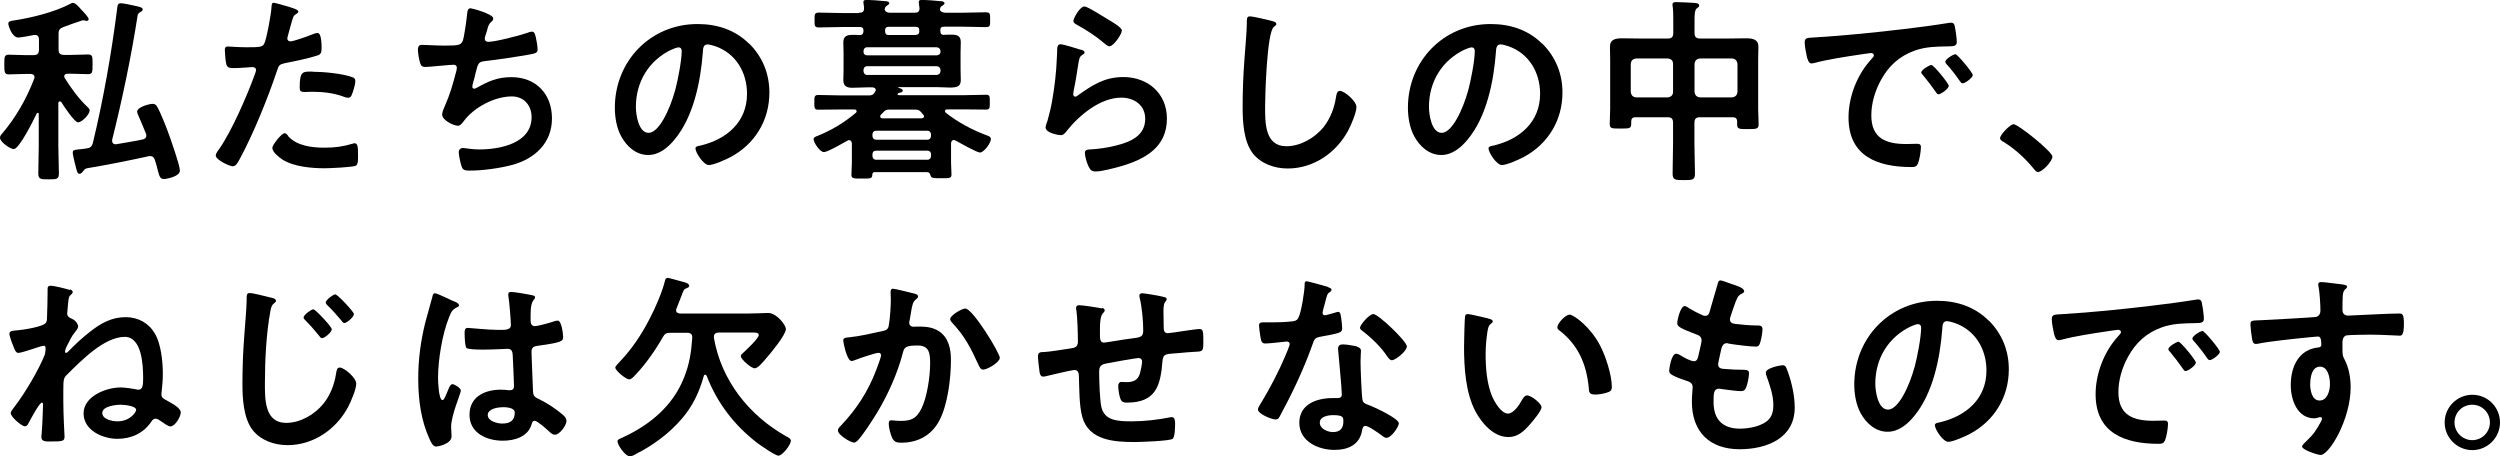
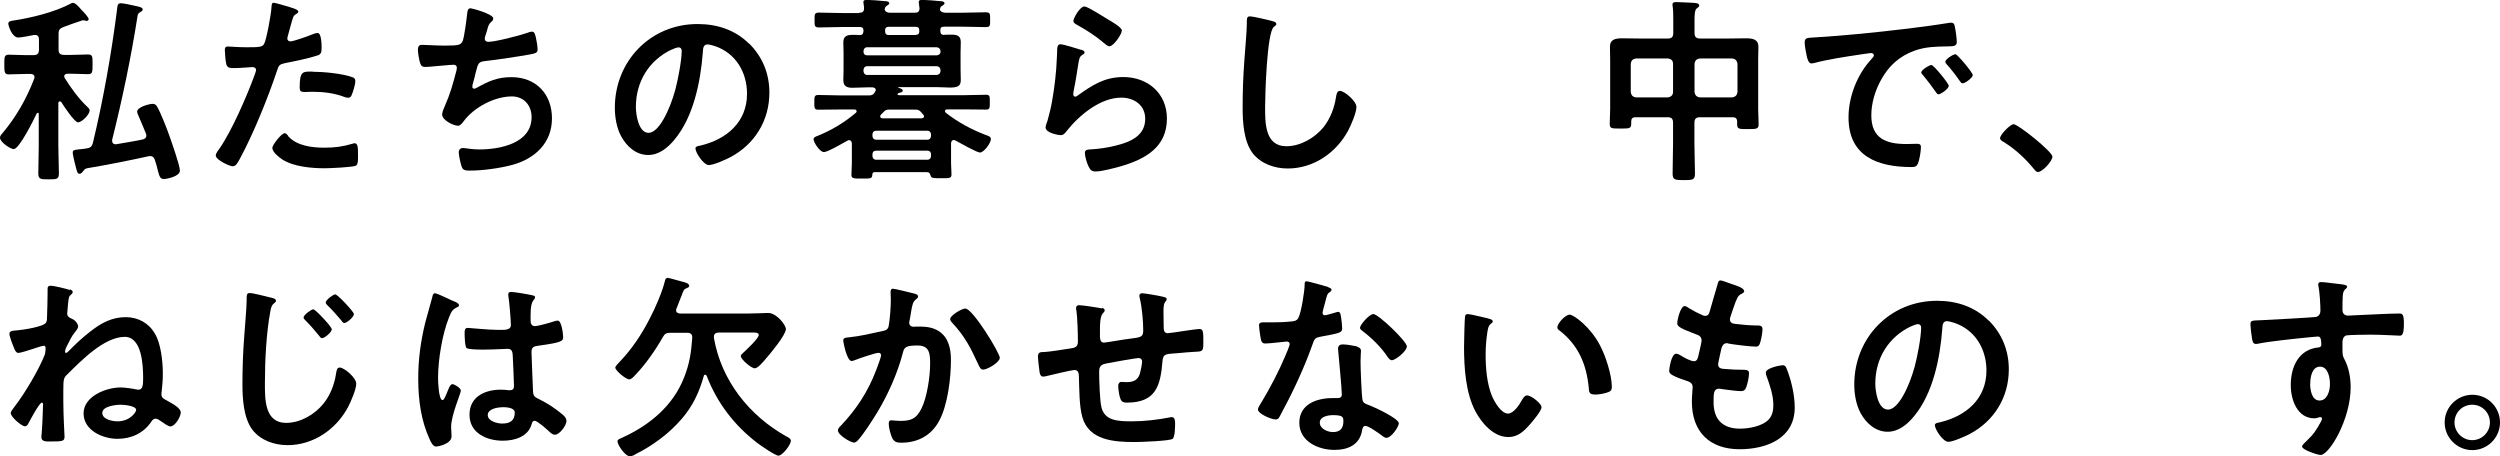
<svg xmlns="http://www.w3.org/2000/svg" id="b" viewBox="0 0 225.83 41.22">
  <g id="c">
    <path d="M3.51,10.32c0-.07-.02-.13-.09-.13-.05,0-.09.04-.11.07-.23.5-1.57,3.21-2.07,3.21-.29,0-1.24-.63-1.24-1.03,0-.14.09-.27.2-.38,1.24-1.46,2.2-3.15,2.88-4.93.02-.07.04-.11.04-.16,0-.22-.18-.29-.36-.29h-.43c-.58,0-1.15.04-1.53.04-.41,0-.41-.22-.41-.92,0-.65,0-.86.41-.86s.97.04,1.53.04h.7c.34,0,.49-.14.49-.5v-.92c0-.22-.09-.4-.34-.4h-.11c-.31.07-1.19.23-1.42.23-.58,0-.9-1.1-.9-1.24,0-.23.2-.25.43-.29,1.66-.25,3.76-.76,5.24-1.55.05-.04.11-.05.18-.05.23,0,.59.43.74.61l.09.09c.22.22.58.63.58.77,0,.09-.09.16-.18.16-.05,0-.11-.02-.16-.04-.05,0-.13-.02-.2-.02-.67.22-1.31.45-1.73.61-.34.13-.45.25-.45.63v1.39c0,.36.14.5.5.5h.63c.56,0,1.1-.04,1.53-.04s.41.22.41.9,0,.88-.41.88c-.38,0-.97-.04-1.53-.04h-.31c-.14,0-.31.05-.31.25,0,.05.04.09.05.14.58.94,1.28,1.89,2.07,2.63.09.09.18.16.18.31,0,.31-.67,1.06-1.06,1.06-.31,0-1.31-1.51-1.51-1.84-.04-.04-.07-.05-.13-.05-.09,0-.13.07-.13.16v3.89c0,.81.05,1.62.05,2.43,0,.56-.18.56-.94.56-.7,0-.92,0-.92-.54,0-.81.04-1.64.04-2.45v-2.92ZM10.88.29c.22,0,.92.14,1.15.2.5.11.86.16.86.36,0,.11-.07.16-.23.25-.18.11-.2.18-.23.31-.59,3.78-1.37,7.51-2.3,11.22v.11c0,.16.11.29.29.29h.07c.41-.07,2.05-.34,2.39-.43.18-.04.34-.14.34-.36,0-.07-.02-.13-.04-.18-.23-.58-.47-1.12-.7-1.67-.04-.09-.09-.2-.09-.31,0-.4,1.08-.7,1.4-.7.22,0,.32.11.41.27.31.52.85,1.91,1.06,2.5.2.56.99,2.79.99,3.26,0,.54-1.21.76-1.44.76-.34,0-.4-.2-.56-.79-.05-.23-.13-.54-.25-.9-.07-.22-.18-.38-.45-.38-.04,0-.11,0-.16.02-1.82.4-3.67.77-5.53,1.08-.16.04-.23.09-.32.23-.09.11-.2.27-.36.27-.2,0-.23-.22-.41-.92-.05-.2-.2-.81-.2-.99,0-.23.14-.25.5-.29.25-.02.49-.05.74-.09.34-.05.49-.16.58-.5.95-3.96,1.66-7.98,2.18-12.03.04-.29.02-.58.31-.58Z" />
    <path d="M26.28.68c.16.05.67.18.67.38,0,.09-.11.14-.16.18-.27.16-.29.23-.41.63-.05.2-.43,1.51-.43,1.6,0,.16.13.27.27.27.32,0,1.73-.52,2.09-.67.13-.05.25-.09.38-.09.36,0,.36,1.1.36,1.37,0,.31-.04.56-.34.65-.88.29-2.04.52-2.95.7-.52.11-.58.2-.74.7-.81,2.43-2.14,5.71-3.35,7.94-.23.43-.38.68-.65.68-.29,0-1.53-.58-1.53-.97,0-.18.2-.45.31-.59,1.13-1.62,2.49-4.75,3.19-6.66.04-.11.14-.38.14-.47,0-.18-.14-.27-.32-.27-.25,0-1.04.09-1.6.09-.36,0-.65.02-.76-.32-.07-.23-.14-1.04-.14-1.31,0-.2.05-.32.27-.32.16,0,.92.07,1.69.07,1.15,0,1.42-.02,1.58-.29.22-.36.65-2.75.67-3.28.02-.27.02-.45.2-.45.16,0,1.35.36,1.58.43ZM26.03,12.3c.79.88,2.16,1.04,3.26,1.04.94,0,1.67-.09,2.56-.36.05-.02.13-.04.18-.04.31,0,.31.41.31,1.13,0,.36.02.77-.2.9-.32.14-2.36.23-2.81.23-1.19,0-2.84-.14-3.85-.81-.29-.2-.88-.65-.88-1.03,0-.27.83-1.33,1.12-1.33.13,0,.25.16.32.25ZM28.23,6.48c.95,0,2.72.16,3.62.5.16.05.25.16.25.36,0,.27-.22,1.01-.34,1.26-.07.16-.14.23-.32.23-.13,0-.25-.04-.38-.09-.9-.34-1.89-.45-2.86-.45-.23,0-.45.02-.68.02-.36,0-.45-.09-.45-.4,0-1.55.32-1.44,1.17-1.44Z" />
    <path d="M44.55,1.69c0,.13-.07.2-.16.27-.25.22-.29.4-.38.74-.04.11-.05.22-.11.36-.04.13-.11.32-.11.45,0,.14.11.27.31.27.65,0,2.79-.56,3.47-.79.13-.05.34-.13.49-.13.23,0,.27.25.34.5.07.29.16.81.16,1.12,0,.29-.2.34-.65.43-.97.18-3.1.5-4.11.61-.59.07-.61.2-.83,1.04-.05.25-.14.58-.25.97-.04.09-.05.23-.05.32,0,.11.05.16.18.16.07,0,.14-.04.2-.07,1.08-.61,1.89-.97,3.15-.97,2.21,0,3.66,1.51,3.66,3.73s-1.55,3.66-3.64,4.21c-1.1.29-2.61.5-3.76.5-.59,0-.68-.09-.79-.47-.09-.27-.23-.92-.23-1.19,0-.23.16-.38.38-.38.23,0,.77.13,1.46.13,1.87,0,4.74-.54,4.74-2.92,0-1.06-.7-1.87-1.78-1.87-1.57,0-3.44.99-4.36,2.25-.13.16-.29.4-.5.4-.41,0-1.44-.5-1.44-1.01,0-.23.16-.58.25-.79.47-1.06.7-1.89.99-2.99.04-.13.09-.32.09-.45,0-.18-.13-.27-.29-.27-.11,0-.27.02-.38.02-.42.02-1.82.18-2.18.18-.27,0-.4-.11-.47-.36-.09-.25-.2-.94-.2-1.19,0-.47.29-.45.38-.45.25,0,1.31.07,2.03.07,1.28,0,1.48-.05,1.64-.43.13-.32.34-1.87.38-2.29.04-.25.02-.65.31-.65.18,0,2.07.52,2.07.92Z" />
    <path d="M67.68,3.94c1.21,1.21,1.82,2.72,1.82,4.43,0,2.5-1.31,4.65-3.51,5.82-.41.22-1.53.72-1.96.72-.47,0-1.21-1.12-1.21-1.51,0-.18.27-.22.45-.25,2.36-.56,4.21-2.11,4.21-4.68,0-1.93-1.01-3.66-2.88-4.3-.16-.05-.52-.16-.68-.16-.41,0-.41.4-.43.7-.2,2.63-.83,5.83-2.56,7.9-.59.72-1.39,1.39-2.38,1.39-1.1,0-1.96-.79-2.45-1.71-.4-.74-.56-1.71-.56-2.56,0-4.21,3.22-7.56,7.47-7.56,1.76,0,3.39.52,4.66,1.78ZM60.68,4.47c-2.05.97-3.24,2.9-3.24,5.19,0,.67.23,2.34,1.15,2.34s1.91-2.05,2.41-3.89c.23-.86.58-2.65.58-3.51,0-.18-.09-.32-.29-.32-.14,0-.47.13-.61.2Z" />
    <path d="M77.64,1.15c.29,0,.41-.11.41-.4,0-.13-.02-.27-.04-.4,0-.05-.02-.11-.02-.16,0-.18.16-.2.31-.2.32,0,1.24.07,1.6.11.13,0,.43.02.43.2,0,.09-.09.13-.22.22-.07.04-.09.07-.14.14l-.02.04-.04.16c.07.23.27.29.49.29h2.25c.27,0,.41-.11.41-.4l-.05-.4c0-.05-.02-.11-.02-.16,0-.18.16-.2.32-.2.31,0,1.24.07,1.58.11.13,0,.43.02.43.2,0,.09-.09.13-.2.22-.09.04-.11.07-.16.14l-.02.04c-.02.05-.02.09-.04.16.05.23.29.27.49.29h1.53c.7,0,1.4-.04,2.11-.04.43,0,.41.14.41.67s.02.67-.41.67c-.7,0-1.4-.04-2.11-.04h-1.64c-.25,0-.34.09-.34.32v.04c0,.18.04.36.27.38.23-.02.49-.02.72-.02.52,0,.86.09.86.68,0,.31-.02.63-.02.94v1.53c0,.32.02.63.02.95,0,.58-.32.68-1.01.68-.32,0-.72-.04-1.21-.04h-3.4c-.05,0-.05.04-.02.05.13.05.4.11.4.27,0,.13-.16.16-.25.18-.07.02-.11.02-.18.07-.04.02-.05.04-.05.07,0,.02.02.07.13.09h5.82c.68,0,1.39-.04,2.07-.04.34,0,.32.2.32.67s.02.67-.32.67c-.68,0-1.39-.02-2.07-.02h-1.44c-.11,0-.22.04-.22.16,0,.05.04.09.07.14,1.08.85,2.3,1.51,3.58,2,.25.09.5.16.5.38,0,.36-.63,1.22-.99,1.22-.27,0-1.87-.9-2.2-1.08-.05-.04-.11-.05-.16-.05-.18,0-.23.14-.25.29v1.76c0,.36.04.7.04,1.06s-.2.34-.95.34c-.7,0-.86,0-.94-.23-.05-.2-.11-.32-.34-.32h-4.7c-.13,0-.2.05-.22.2,0,.4-.16.38-.94.38-.72,0-.95.02-.95-.34s.04-.7.04-1.06v-1.78c-.02-.14-.07-.29-.25-.29-.05,0-.11.02-.16.05-.36.2-1.78,1.03-2.11,1.03-.38,0-.94-.88-.94-1.17,0-.18.25-.25.4-.31,1.22-.49,2.43-1.22,3.42-2.07.05-.04.07-.07.07-.14,0-.13-.11-.16-.22-.16h-1.21c-.68,0-1.37.02-2.05.02-.36,0-.34-.2-.34-.7,0-.43,0-.63.34-.63.68,0,1.37.04,2.05.04h2.54c.23,0,.36-.04.5-.23l.05-.09c.04-.05.07-.11.07-.16,0-.23-.27-.25-.32-.25h-.4c-.47,0-.94.04-1.4.04s-.81-.13-.81-.68c0-.31.02-.58.02-.95v-1.53c0-.38-.02-.65-.02-.94,0-.56.32-.68.83-.68.23,0,.47,0,.7.02.22-.02.27-.16.29-.36v-.05c0-.23-.11-.32-.34-.32h-1.55c-.7,0-1.42.04-2.12.04-.41,0-.41-.14-.41-.67s0-.67.41-.67c.7,0,1.42.04,2.12.04h1.49ZM84.96,4.61c-.02-.2-.14-.32-.34-.34h-6.28c-.22,0-.32.14-.34.34v.05c0,.22.13.34.34.34h6.28c.2-.02.34-.13.34-.34v-.05ZM78.34,5.98c-.22,0-.32.14-.34.34v.11c.02.2.13.34.34.34h6.28c.2-.02.32-.14.34-.34v-.11c-.02-.2-.14-.32-.34-.34h-6.28ZM84.1,12.15c0-.2-.13-.34-.34-.34h-4.61c-.22,0-.34.14-.34.34v.11c0,.22.13.36.34.36h4.61c.22,0,.34-.14.34-.36v-.11ZM79.15,13.61c-.22,0-.34.13-.34.34v.14c0,.2.13.34.34.34h4.61c.22,0,.34-.14.34-.34v-.14c0-.22-.13-.34-.34-.34h-4.61ZM80.35,9.9c-.25,0-.34.02-.52.2-.09.09-.16.18-.25.25-.04.05-.07.11-.07.16,0,.14.11.18.22.18h3.51s.23,0,.23-.18c0-.07-.04-.11-.07-.16-.07-.07-.14-.14-.2-.23-.18-.18-.27-.22-.54-.22h-2.3ZM82.73,3.15c.18-.02.31-.05.31-.34v-.05c0-.23-.09-.34-.34-.34h-2.41c-.22,0-.34.09-.34.34,0,.22.04.4.31.4h2.49Z" />
    <path d="M97.65,4.48c.13.05.32.11.32.25,0,.11-.09.16-.16.2-.29.18-.31.34-.38.7-.14.83-.25,1.67-.43,2.5-.02.11-.05.27-.05.38s.05.22.18.22c.09,0,.16-.05.23-.11,1.33-.94,2.41-1.66,4.12-1.66,2.21,0,3.93,1.48,3.93,3.75,0,2.56-1.91,3.64-4.09,4.29-.56.16-1.78.49-2.34.49-.4,0-.5-.16-.67-.5-.13-.27-.31-.86-.31-1.17,0-.29.22-.31.45-.32.77-.04,1.64-.16,2.39-.36,1.28-.32,2.61-.88,2.61-2.41,0-1.24-1.01-1.91-2.16-1.91-1.89,0-3.8,1.58-4.93,3.01-.14.18-.29.38-.54.38-.16,0-1.37-.18-1.37-.7,0-.18.13-.45.18-.63.16-.58.31-1.17.41-1.76.23-1.3.38-2.61.43-3.93,0-.14.02-.27.02-.4,0-.52.02-.79.31-.79.27,0,1.53.4,1.84.5ZM97.98.59c.27,0,1.73.94,2.05,1.13.27.16,1.31.74,1.31,1.04,0,.32-.74,1.42-1.12,1.42-.2,0-.43-.25-.58-.36-.68-.58-1.5-1.1-2.27-1.53-.18-.11-.41-.2-.41-.4,0-.23.58-1.31,1.01-1.31Z" />
    <path d="M114.93,1.91c.13.02.36.09.36.25,0,.13-.11.18-.22.27-.63.47-.79,6.18-.79,7.2,0,1.4-.04,3.58,1.91,3.58,1.3,0,2.59-.76,3.39-1.75.59-.77.95-1.69,1.1-2.66.05-.29.09-.59.36-.59.4,0,1.49.92,1.49,1.46,0,.5-.49,1.64-.74,2.11-1.08,2.02-3.13,3.44-5.47,3.44-1.19,0-2.43-.43-3.17-1.39-.81-1.08-.9-2.83-.9-4.14,0-1.42.05-2.84.16-4.27.05-.83.22-2.56.22-3.29v-.2c0-.27.02-.45.27-.45.31,0,1.67.32,2.04.43Z" />
-     <path d="M139.32,3.94c1.21,1.21,1.82,2.72,1.82,4.43,0,2.5-1.31,4.65-3.51,5.82-.41.22-1.53.72-1.96.72-.47,0-1.21-1.12-1.21-1.51,0-.18.27-.22.45-.25,2.36-.56,4.21-2.11,4.21-4.68,0-1.93-1.01-3.66-2.88-4.3-.16-.05-.52-.16-.68-.16-.41,0-.41.4-.43.7-.2,2.63-.83,5.83-2.56,7.9-.59.72-1.39,1.39-2.38,1.39-1.1,0-1.96-.79-2.45-1.71-.4-.74-.56-1.71-.56-2.56,0-4.21,3.22-7.56,7.47-7.56,1.76,0,3.39.52,4.66,1.78ZM132.32,4.47c-2.05.97-3.24,2.9-3.24,5.19,0,.67.23,2.34,1.15,2.34s1.91-2.05,2.41-3.89c.23-.86.58-2.65.58-3.51,0-.18-.09-.32-.29-.32-.14,0-.47.13-.61.2Z" />
    <path d="M153.56,10.59c-.34,0-.5.14-.5.5v1.85c0,.92.05,1.84.05,2.75,0,.56-.22.58-1.01.58s-1.01-.02-1.01-.59c0-.9.04-1.82.04-2.74v-1.85c0-.36-.14-.5-.49-.5h-2.88c-.32,0-.41.14-.41.41v.2c0,.43-.22.41-.97.41s-.97.02-.97-.41.04-.92.04-1.39v-4.43c0-.38-.02-.76-.02-1.15,0-.7.54-.77,1.12-.77.54,0,1.1.02,1.64.02h2.47c.34,0,.49-.14.49-.5v-1.1c0-.45,0-.92-.05-1.28-.02-.05-.02-.11-.02-.18,0-.22.16-.23.34-.23.34,0,1.22.05,1.6.07.16.02.47.02.47.23,0,.13-.09.18-.22.27-.18.14-.2.56-.2,1.12v1.1c0,.36.16.5.5.5h2.52c.54,0,1.08-.02,1.62-.02.58,0,1.13.07,1.13.77,0,.4-.02.77-.02,1.15v4.47c0,.47.04.94.04,1.4,0,.41-.23.41-.97.41s-.97.02-.97-.41v-.25c0-.29-.13-.41-.41-.41h-2.94ZM151.13,5.78c0-.32-.18-.47-.49-.5h-2.83c-.32.04-.47.18-.5.5v2.52c.04.31.18.47.5.5h2.83c.31-.04.49-.2.49-.5v-2.52ZM156.95,5.78c-.04-.32-.2-.47-.5-.5h-2.88c-.31.04-.47.18-.5.5v2.52c.04.31.2.47.5.5h2.88c.31-.04.47-.2.5-.5v-2.52Z" />
    <path d="M164.07,3.37c2.63-.16,5.26-.43,7.87-.74,1.37-.16,2.74-.34,4.09-.56.07-.02.16-.02.23-.02.27,0,.31.23.34.45.07.31.16,1.01.16,1.31,0,.4-.38.36-.81.38-1.04.02-1.96.02-2.99.38-1.39.5-2.36,1.39-3.06,2.68-.52.95-.86,2.07-.86,3.17,0,2.09,1.33,2.59,3.17,2.59.31,0,.7-.02.9-.02.27,0,.41.02.41.31,0,.36-.13,1.15-.27,1.48-.13.27-.27.31-.58.31-3.06,0-5.69-.97-5.69-4.48,0-1.84.76-3.82,1.98-5.17.2-.22.31-.34.31-.43,0-.16-.14-.22-.27-.22s-.95.14-1.13.16c-1.21.18-2.83.43-3.98.74-.09.02-.18.04-.27.04-.25,0-.34-.4-.4-.59-.07-.31-.2-.99-.2-1.3,0-.47.25-.41,1.04-.47ZM176.03,7.76c0,.27-.72.76-.92.76-.13,0-.18-.13-.25-.22-.36-.52-.76-1.03-1.15-1.51-.05-.05-.16-.16-.16-.25,0-.22.72-.67.92-.67s1.57,1.67,1.57,1.89ZM178.21,6.77c0,.25-.7.76-.92.76-.13,0-.2-.14-.27-.23-.29-.43-.81-1.1-1.17-1.49-.05-.05-.13-.16-.13-.23,0-.22.7-.68.92-.68.18,0,1.57,1.67,1.57,1.89Z" />
    <path d="M181.89,11.22c.41,0,3.51,2.48,3.51,2.93,0,.4-.9,1.39-1.31,1.39-.14,0-.27-.16-.36-.27-.77-.95-1.69-1.8-2.74-2.45-.13-.07-.32-.18-.32-.34,0-.31.92-1.26,1.22-1.26Z" />
    <path d="M6.32,26.15c.11.04.25.09.25.23,0,.09-.07.16-.14.22-.22.18-.22.25-.29.9,0,.11-.07.77-.07.83,0,.27.22.38.43.47.43.18.56.59.56.68,0,.16-.14.34-.25.47-.41.5-.49.81-.79,1.35-.07.14-.14.29-.14.45,0,.05,0,.13.07.13.09,0,.18-.09.23-.14.61-.63,1.26-1.24,1.96-1.78.97-.76,1.94-1.31,3.22-1.31,1.1,0,2.07.52,2.63,1.48.56.94.72,2.56.72,3.64,0,.52-.05,1.12-.11,1.64,0,.07-.02.13-.02.2,0,.27.16.4.4.52.58.32,1.35.72,1.35,1.13,0,.36-.5,1.26-.94,1.26-.2,0-.59-.29-.85-.47-.13-.09-.32-.23-.49-.23-.18,0-.29.13-.38.27-.7,1.04-1.8,1.55-3.06,1.55-1.33,0-3.06-.76-3.06-2.3s2.03-2.34,3.35-2.34c.41,0,1.12.11,1.53.2h.09c.4,0,.41-.5.41-1.08,0-1.12-.11-3.69-1.66-3.69-1.84,0-3.91,2.12-5.15,3.35-.36.34-.4.41-.4,1.51v.97c0,1.19.11,3.15.11,3.17,0,.43-.16.45-1.3.45-.29,0-.79.04-.79-.38,0-.09,0-.2.02-.29.04-.32.13-2.3.13-2.66,0-.07-.02-.18-.11-.18-.22,0-1.08,1.62-1.21,1.87-.07.14-.16.27-.32.27-.29,0-1.28-.85-1.28-1.19,0-.16.22-.4.31-.54.92-1.17,2.2-3.33,2.75-4.7.07-.16.07-.4.09-.58,0-.11,0-.27-.16-.27-.14,0-.88.25-1.06.31-.23.07-1.03.34-1.24.34s-.31-.25-.38-.41c-.11-.25-.43-1.08-.43-1.31,0-.31.4-.29.72-.32.47-.04,2.39-.32,2.59-.7.09-.16.09-.34.09-.52.02-.72.05-1.46.05-2.18v-.36c0-.2.09-.27.27-.27.31,0,1.4.27,1.73.38ZM9.24,37.3c0,.59.92.76,1.37.76,1.17,0,1.69-.86,1.69-1.03,0-.38-1.12-.47-1.39-.47-.45,0-1.67.13-1.67.74Z" />
    <path d="M24.32,26.85c.25.05.61.11.61.32,0,.07-.04.11-.09.16-.27.2-.32.31-.41.74-.38,2.02-.5,4.5-.5,6.55,0,1.4-.04,3.58,1.91,3.58,1.3,0,2.59-.76,3.39-1.75.61-.77.97-1.71,1.12-2.66.05-.29.07-.59.34-.59.4,0,1.49.92,1.49,1.46,0,.5-.49,1.64-.74,2.11-1.08,2.02-3.13,3.44-5.47,3.44-1.19,0-2.43-.43-3.17-1.39-.81-1.08-.9-2.83-.9-4.14,0-1.42.05-2.84.16-4.27.05-.83.22-2.56.22-3.29v-.2c0-.27.02-.45.27-.45.32,0,1.42.29,1.78.38ZM29.97,29.74c0,.27-.65.81-.88.81-.11,0-.2-.13-.25-.2-.4-.5-.81-.97-1.26-1.42-.05-.05-.16-.16-.16-.25,0-.23.7-.74.88-.74.2,0,1.67,1.58,1.67,1.8ZM31.97,28.37c0,.27-.65.81-.86.81-.11,0-.2-.11-.25-.2-.4-.47-.83-.97-1.28-1.4-.07-.07-.16-.16-.16-.25,0-.23.68-.74.86-.74.22,0,1.69,1.58,1.69,1.78Z" />
    <path d="M40.99,27.21c.14.05.47.18.47.36,0,.11-.07.14-.16.18-.41.2-.52.36-.74.92-.61,1.51-.99,3.84-.99,5.47,0,.29.05,2,.4,2,.13,0,.22-.23.4-.65.09-.2.27-.79.49-.79.2,0,.77.36.77.58,0,.25-.88,2.23-.88,3.28,0,.29.04.58.04.86,0,.7-1.28.92-1.37.92-.31,0-.45-.34-.58-.59-.81-1.73-1.06-3.64-1.06-5.55,0-1.75.22-3.35.63-5.04.2-.79.45-1.57.65-2.36.02-.13.07-.31.23-.31.13,0,.68.25,1.15.47.23.11.45.22.56.25ZM48.15,26.69c.09.02.18.05.18.16,0,.16-.11.2-.2.36-.11.18-.2.49-.2,1.28v.5c0,.25.11.47.38.47.31,0,1.48-.34,1.8-.45.07-.02.2-.05.27-.05.36,0,.49,1.24.49,1.51,0,.34-.13.47-2.25.76-.4.05-.61.13-.61.58,0,.36.13,3.11.14,3.58.04.47.22.5.61.7.72.36,1.33.76,1.94,1.26.22.18.47.38.47.68,0,.41-.63,1.24-1.04,1.24-.2,0-.36-.14-.5-.27-.2-.2-1.1-.99-1.33-.99-.18,0-.23.14-.27.29-.32,1.15-1.53,1.51-2.61,1.51-1.44,0-3.01-.68-3.01-2.34s1.42-2.27,2.83-2.27c.23,0,.47.02.7.05h.13c.25,0,.36-.14.36-.38,0-.45-.09-2.16-.11-2.68-.02-.18.02-.68-.43-.68-.14,0-1.42.07-2.14.07h-.23c-.45,0-1.21-.02-1.37-.14-.16-.11-.18-1.13-.18-1.37s.02-.45.29-.45c.22,0,1.82.18,2.75.18h.29c.43,0,.85-.04.85-.43s-.14-2.12-.22-2.57c0-.05-.02-.13-.02-.18,0-.16.07-.25.25-.25.31,0,1.64.23,2,.32ZM45.36,36.79c-.41,0-1.3.14-1.3.7s.86.77,1.31.77c.68,0,1.13-.25,1.13-.99,0-.47-.81-.49-1.15-.49Z" />
    <path d="M62.08,30.06h-1.49c-.38,0-.54.07-.72.4-.65,1.15-1.57,2.47-2.47,3.4-.13.14-.36.41-.56.41-.31,0-1.26-.81-1.26-1.06,0-.14.27-.38.36-.49,1.13-1.17,2.04-2.54,2.77-3.98.47-.88,1.12-2.39,1.35-3.35.04-.14.07-.29.27-.29.13,0,1.31.36,1.55.41.13.04.38.13.38.31,0,.13-.16.18-.25.22-.23.09-.25.14-.45.68-.09.25-.23.61-.45,1.15-.02.05-.04.09-.04.14,0,.22.16.29.34.31h6.23c.67,0,1.42-.05,1.75-.05.76,0,1.6,1.08,1.6,1.46,0,.52-1.4,2.21-1.8,2.66-.18.22-.72.88-1.01.88-.32,0-1.26-.81-1.26-1.1,0-.13.11-.2.18-.27.27-.25,1.44-1.33,1.44-1.64,0-.25-.4-.22-.58-.22h-3.04c-.22,0-.43.09-.43.36v.13c.67,3.84,3.17,6.99,6.52,8.88.14.07.43.2.43.4,0,.36-.76,1.35-1.12,1.35-.29,0-1.58-.9-1.89-1.13-2.07-1.57-3.66-3.64-4.59-6.07-.02-.05-.07-.11-.13-.11-.09,0-.13.05-.14.13-.41,1.46-1.01,2.74-2.02,3.89-1.1,1.28-2.59,2.38-4.09,3.13-.14.09-.38.22-.56.22-.43,0-1.12-1.03-1.12-1.35,0-.18.18-.22.52-.38,2.43-1.12,4.5-2.86,5.49-5.38.49-1.22.65-2.29.74-3.58.02-.34-.14-.47-.47-.47Z" />
    <path d="M82.48,26.49c.14.04.45.09.45.29,0,.11-.07.16-.14.22-.34.25-.38.54-.49,1.17-.04.22-.07.47-.13.77-.02.05-.04.14-.04.2,0,.25.18.38.4.38.07,0,.14-.02.22-.02.74,0,1.4,0,2.05.41.9.58,1.1,1.62,1.1,2.61,0,1.66-.29,4.09-1.08,5.53-.72,1.31-1.94,1.94-3.4,1.94-.4,0-.63-.05-.83-.43-.14-.31-.31-.94-.31-1.28,0-.18.05-.31.23-.31s.49.05.85.05c.97,0,1.42-.22,1.87-1.1.52-1.04.79-2.92.79-4.07,0-.9-.05-1.64-1.13-1.64-1.03,0-1.21.14-1.33.65-.47,1.82-1.33,3.75-2.29,5.35-.43.7-1.26,2.02-1.8,2.59-.09.09-.2.18-.32.18-.31,0-1.46-.68-1.46-1.1,0-.16.14-.31.25-.41,1.42-1.49,2.47-3.1,3.2-5.02.09-.22.45-1.19.45-1.35,0-.14-.09-.23-.23-.23-.25,0-1.75.5-2.05.63-.11.04-.27.11-.38.11-.45,0-.76-1.76-.76-1.85,0-.27.31-.27.54-.29.94-.09,2.07-.36,2.99-.56.36-.07.54-.16.59-.54.11-.63.18-1.67.18-2.32,0-.2-.02-.4-.02-.61,0-.14,0-.36.2-.36.18,0,1.55.34,1.82.41ZM90.31,32.33c0,.4-1.13,1.06-1.5,1.06-.23,0-.32-.23-.41-.41-.72-1.55-1.21-2.57-2.41-3.85-.07-.07-.16-.18-.16-.31,0-.32,1.04-.95,1.37-.95.67,0,3.12,4.02,3.12,4.47Z" />
    <path d="M99.56,27.81c.11.04.23.09.23.22,0,.11-.11.22-.18.29-.23.27-.25.94-.25,1.46v.49c0,.27,0,.68.36.68.16,0,1.93-.31,2.25-.34.99-.14,1.3-.11,1.3-.74,0-.85-.11-2.11-.31-2.92-.02-.07-.04-.16-.04-.23,0-.16.11-.23.25-.23.23,0,1.57.23,1.86.31.13.04.36.05.36.22,0,.11-.11.22-.16.29-.14.2-.13.67-.13.9,0,.47.02.92.02,1.39,0,.23.05.5.36.5.14,0,1.21-.16,1.44-.2.29-.04,1.21-.18,1.44-.18.34,0,.34.27.34,1.22,0,.85-.07.81-.94.85-.32.02-.76.05-1.35.11-1.01.09-1.35,0-1.4.72-.18,2.25-.61,3.75-3.22,3.75-.18,0-.34-.02-.47-.14-.2-.25-.31-1.04-.31-1.37,0-.18.09-.36.29-.36.14,0,.31.02.45.02.61,0,1.03-.16,1.22-.77.07-.23.2-.88.2-1.1,0-.18-.14-.31-.31-.31-.22,0-2.54.41-2.9.49-.47.09-.67.23-.67.74,0,.68.05,2.7.22,3.28.32,1.15,1.46,1.21,2.72,1.21,1.17,0,2.32-.14,3.47-.36.05-.02.11-.02.16-.02.25,0,.29.32.29.52,0,.29,0,1.26-.22,1.44-.27.2-2.95.29-3.42.29-1.82,0-4.14-.13-4.74-2.25-.29-1.04-.27-2.56-.31-3.67,0-.27-.05-.59-.4-.59-.2,0-2.23.47-2.56.56-.07.02-.18.04-.27.04-.27,0-.32-.29-.36-.72-.02-.09-.02-.2-.04-.31-.02-.2-.07-.59-.07-.79,0-.4.25-.4.56-.4.49-.02,1.75-.23,2.29-.31.43-.07.76-.09.76-.63,0-.67-.04-2.12-.13-2.77-.02-.07-.04-.18-.04-.25,0-.2.11-.27.29-.27.31,0,1.73.22,2.04.29Z" />
    <path d="M119.99,25.95c.09.04.29.09.29.22s-.13.2-.29.32c-.14.13-.27.76-.32.95-.05.14-.2.72-.2.81,0,.13.07.23.2.23s.86-.22,1.03-.27c.05-.02.13-.04.18-.04.22,0,.23.32.27.54.04.25.09.7.09.95,0,.4-.22.43-1.87.74-.65.11-.63.23-.85.83-.79,2.21-1.82,4.36-2.93,6.41-.11.18-.16.25-.36.25-.4,0-1.6-.52-1.6-.9,0-.16.23-.5.32-.65.74-1.21,1.6-2.86,2.14-4.16.09-.2.41-.95.41-1.1,0-.11-.09-.23-.25-.23-.14,0-1.53.18-1.94.18-.31,0-.38-.16-.45-.58-.04-.22-.13-.86-.13-1.04,0-.23.13-.29.32-.29h.83c.61,0,1.24-.02,1.85-.09.23-.04.4-.05.54-.29.27-.45.58-2.45.58-3.02,0-.13,0-.31.16-.31.2,0,1.69.43,1.98.52ZM122.58,31.32c.2.05.36.16.36.38,0,.04-.04.58-.04.95,0,.52.09,3.11.18,3.49.05.27.29.34.56.45.05.02.13.05.18.07.41.16,2.54,1.15,2.54,1.58,0,.29-.67,1.31-1.12,1.31-.18,0-.34-.16-.47-.25-.27-.2-1.15-.83-1.44-.83-.2,0-.27.25-.29.41-.22,1.31-1.28,1.76-2.5,1.76-1.46,0-3.17-.77-3.17-2.45s1.57-2.23,2.99-2.23h.47c.22,0,.38-.09.38-.31,0-.58-.27-3.19-.32-3.89,0-.09-.02-.16-.02-.25,0-.29.16-.4.43-.4.34,0,.95.11,1.28.18ZM119.22,38.18c0,.56.72.85,1.19.85.65,0,.94-.34.94-.97,0-.36-.02-.56-.92-.56-.43,0-1.21.11-1.21.68ZM127.08,31.3c0,.43-1.03,1.24-1.35,1.24-.18,0-.31-.2-.4-.32-.56-.85-1.44-1.71-2.25-2.32-.07-.05-.23-.16-.23-.29,0-.25.83-1.24,1.21-1.24.45,0,3.03,2.47,3.03,2.93Z" />
    <path d="M134.44,28.78c.14.04.4.07.4.25,0,.11-.07.14-.18.23-.25.2-.27.56-.32.86-.09.63-.14,1.26-.14,1.91,0,1.21.11,2.63.58,3.76.22.5.81,1.57,1.44,1.57.5,0,1.03-.79,1.24-1.19.11-.18.25-.45.49-.45.38,0,1.3.74,1.3,1.06,0,.34-.81,1.28-1.06,1.57-.52.59-1.08,1.13-1.93,1.13-1.33,0-2.38-1.21-2.97-2.3-.9-1.69-1.04-3.96-1.04-5.87,0-.29.05-2.57.09-2.74.02-.14.13-.2.25-.2.23,0,1.57.34,1.87.4ZM141.77,28.42c.4,0,1.91,1.13,2.77,2.79.5.95,1.06,2.66,1.06,3.75,0,.34-.18.43-.49.52-.29.09-.7.16-1.01.16-.58,0-.56-.25-.59-.68-.22-2.11-.96-3.82-2.67-5.13-.11-.07-.16-.14-.16-.27,0-.34.72-1.13,1.08-1.13Z" />
    <path d="M157.56,26.3c0,.09-.07.14-.16.2-.25.13-.38.14-.63.79-.16.43-.31.88-.45,1.31-.04.09-.05.16-.05.25,0,.31.23.38.49.41.61.07,1.22.13,1.84.14.34,0,.61-.02.61.34,0,.27-.11.9-.2,1.17-.07.25-.14.4-.4.4-.52,0-1.93-.18-2.45-.27-.05-.02-.11-.04-.16-.04-.29,0-.41.2-.49.43-.05.22-.31,1.35-.31,1.49,0,.38.38.4.63.41.54.05,1.08.07,1.62.07.49,0,.54.13.54.31,0,.36-.11.86-.23,1.21-.09.27-.2.41-.5.41-.41,0-1.26-.13-1.69-.18-.07-.02-.23-.04-.29-.04-.49,0-.49.45-.49,1.22,0,1.57.83,2.39,2.39,2.39.81,0,2.05-.22,2.61-.85.32-.36.4-.81.4-1.28,0-.88-.31-1.78-.61-2.61-.04-.09-.07-.22-.07-.32,0-.43,1.33-.67,1.53-.67.29,0,.34.29.49.68.34.97.59,2.11.59,3.15,0,2.79-2.57,3.76-4.97,3.76-2.72,0-4.32-1.57-4.32-4.3,0-.45.07-1.13.07-1.31,0-.4-.31-.5-.72-.63-.36-.11-.72-.25-1.06-.43-.2-.11-.34-.2-.34-.43,0-.11.18-1.53.63-1.53.16,0,.32.11.45.18.23.16.88.5,1.15.5.31,0,.36-.25.47-.77.04-.2.11-.43.16-.7.02-.13.07-.29.07-.4,0-.4-.32-.5-.58-.59-1.26-.49-1.62-.65-1.62-.97,0-.31.29-1.55.67-1.55.13,0,.31.13.41.2.52.31.68.38,1.22.63.09.04.14.05.23.05.29,0,.36-.23.41-.43.16-.61.56-1.89.7-2.41.05-.2.09-.36.27-.36.13,0,.58.18.9.29.31.11,1.22.36,1.22.65Z" />
    <path d="M179.64,28.94c1.21,1.21,1.82,2.72,1.82,4.43,0,2.5-1.31,4.65-3.51,5.82-.41.22-1.53.72-1.96.72-.47,0-1.21-1.12-1.21-1.51,0-.18.27-.22.45-.25,2.36-.56,4.21-2.11,4.21-4.68,0-1.93-1.01-3.66-2.88-4.3-.16-.05-.52-.16-.68-.16-.41,0-.41.4-.43.7-.2,2.63-.83,5.83-2.56,7.9-.59.72-1.39,1.39-2.38,1.39-1.1,0-1.96-.79-2.45-1.71-.4-.74-.56-1.71-.56-2.56,0-4.21,3.22-7.56,7.47-7.56,1.76,0,3.39.52,4.66,1.78ZM172.64,29.47c-2.05.97-3.24,2.9-3.24,5.19,0,.67.23,2.34,1.15,2.34s1.91-2.05,2.41-3.89c.23-.86.58-2.65.58-3.51,0-.18-.09-.32-.29-.32-.14,0-.47.13-.61.2Z" />
-     <path d="M186.39,28.37c2.63-.16,5.26-.43,7.87-.74,1.37-.16,2.74-.34,4.09-.56.07-.02.16-.02.23-.02.27,0,.31.23.34.45.07.31.16,1.01.16,1.31,0,.4-.38.36-.81.38-1.04.02-1.96.02-2.99.38-1.39.5-2.36,1.39-3.06,2.68-.52.95-.86,2.07-.86,3.17,0,2.09,1.33,2.59,3.17,2.59.31,0,.7-.02.9-.02.27,0,.41.02.41.31,0,.36-.13,1.15-.27,1.48-.13.27-.27.31-.58.31-3.06,0-5.69-.97-5.69-4.48,0-1.84.76-3.82,1.98-5.17.2-.22.31-.34.31-.43,0-.16-.14-.22-.27-.22s-.95.14-1.13.16c-1.21.18-2.83.43-3.98.74-.09.02-.18.04-.27.04-.25,0-.34-.4-.4-.59-.07-.31-.2-.99-.2-1.3,0-.47.25-.41,1.04-.47ZM198.35,32.76c0,.27-.72.76-.92.76-.13,0-.18-.13-.25-.22-.36-.52-.76-1.03-1.15-1.51-.05-.05-.16-.16-.16-.25,0-.22.72-.67.92-.67s1.57,1.67,1.57,1.89ZM200.53,31.77c0,.25-.7.76-.92.76-.13,0-.2-.14-.27-.23-.29-.43-.81-1.1-1.17-1.49-.05-.05-.13-.16-.13-.23,0-.22.7-.68.92-.68.18,0,1.57,1.67,1.57,1.89Z" />
    <path d="M211.05,25.63c.43.04.97.09.97.25,0,.09-.05.14-.11.2-.13.09-.27.23-.29.76-.02.38-.02.77-.02,1.15,0,.34.2.52.52.52.14,0,.85-.05,1.04-.05.88-.04,2.81-.14,3.58-.14.29,0,.41.11.41.92,0,1.1-.22,1.08-.4,1.08-.25,0-1.6-.09-2.61-.09-.32,0-2,.02-2.2.07-.25.09-.34.34-.34.59v.63c0,.5.02.65.18.94.4.74.56,1.69.56,2.52,0,2.9-1.93,6.12-2.72,6.12-.22,0-1.67-.45-1.67-.77,0-.14.31-.4.41-.5.68-.65.85-.95,1.3-1.75.04-.09.09-.16.09-.27,0-.05-.05-.13-.13-.13-.05,0-.09,0-.14.02-.13.04-.29.09-.41.09-1.57,0-2.14-1.69-2.14-3.01,0-1.66.72-3.24,2.54-3.4.09-.02.22-.07.22-.22,0-.67-.13-.76-.32-.76-.14,0-.97.09-1.19.11-.94.09-3.26.34-4.12.52-.09.02-.18.04-.27.04-.29,0-.31-.25-.36-.49-.05-.31-.14-.99-.14-1.3,0-.36.16-.32,1.04-.36.49-.02,4.72-.25,4.88-.29.27-.07.4-.29.4-.56,0-.56-.07-1.69-.18-2.23-.02-.05-.02-.09-.02-.14,0-.14.09-.22.23-.22.41,0,.97.11,1.4.14ZM208.68,34.65c0,.54.13,1.53.85,1.53s.94-.92.94-1.48-.16-1.58-.9-1.58-.88.99-.88,1.53Z" />
    <path d="M225.83,38.16c0,1.37-1.12,2.5-2.5,2.5s-2.5-1.13-2.5-2.5,1.12-2.5,2.5-2.5,2.5,1.12,2.5,2.5ZM221.72,38.16c0,.88.72,1.6,1.6,1.6s1.6-.72,1.6-1.6-.7-1.6-1.6-1.6-1.6.72-1.6,1.6Z" />
  </g>
</svg>